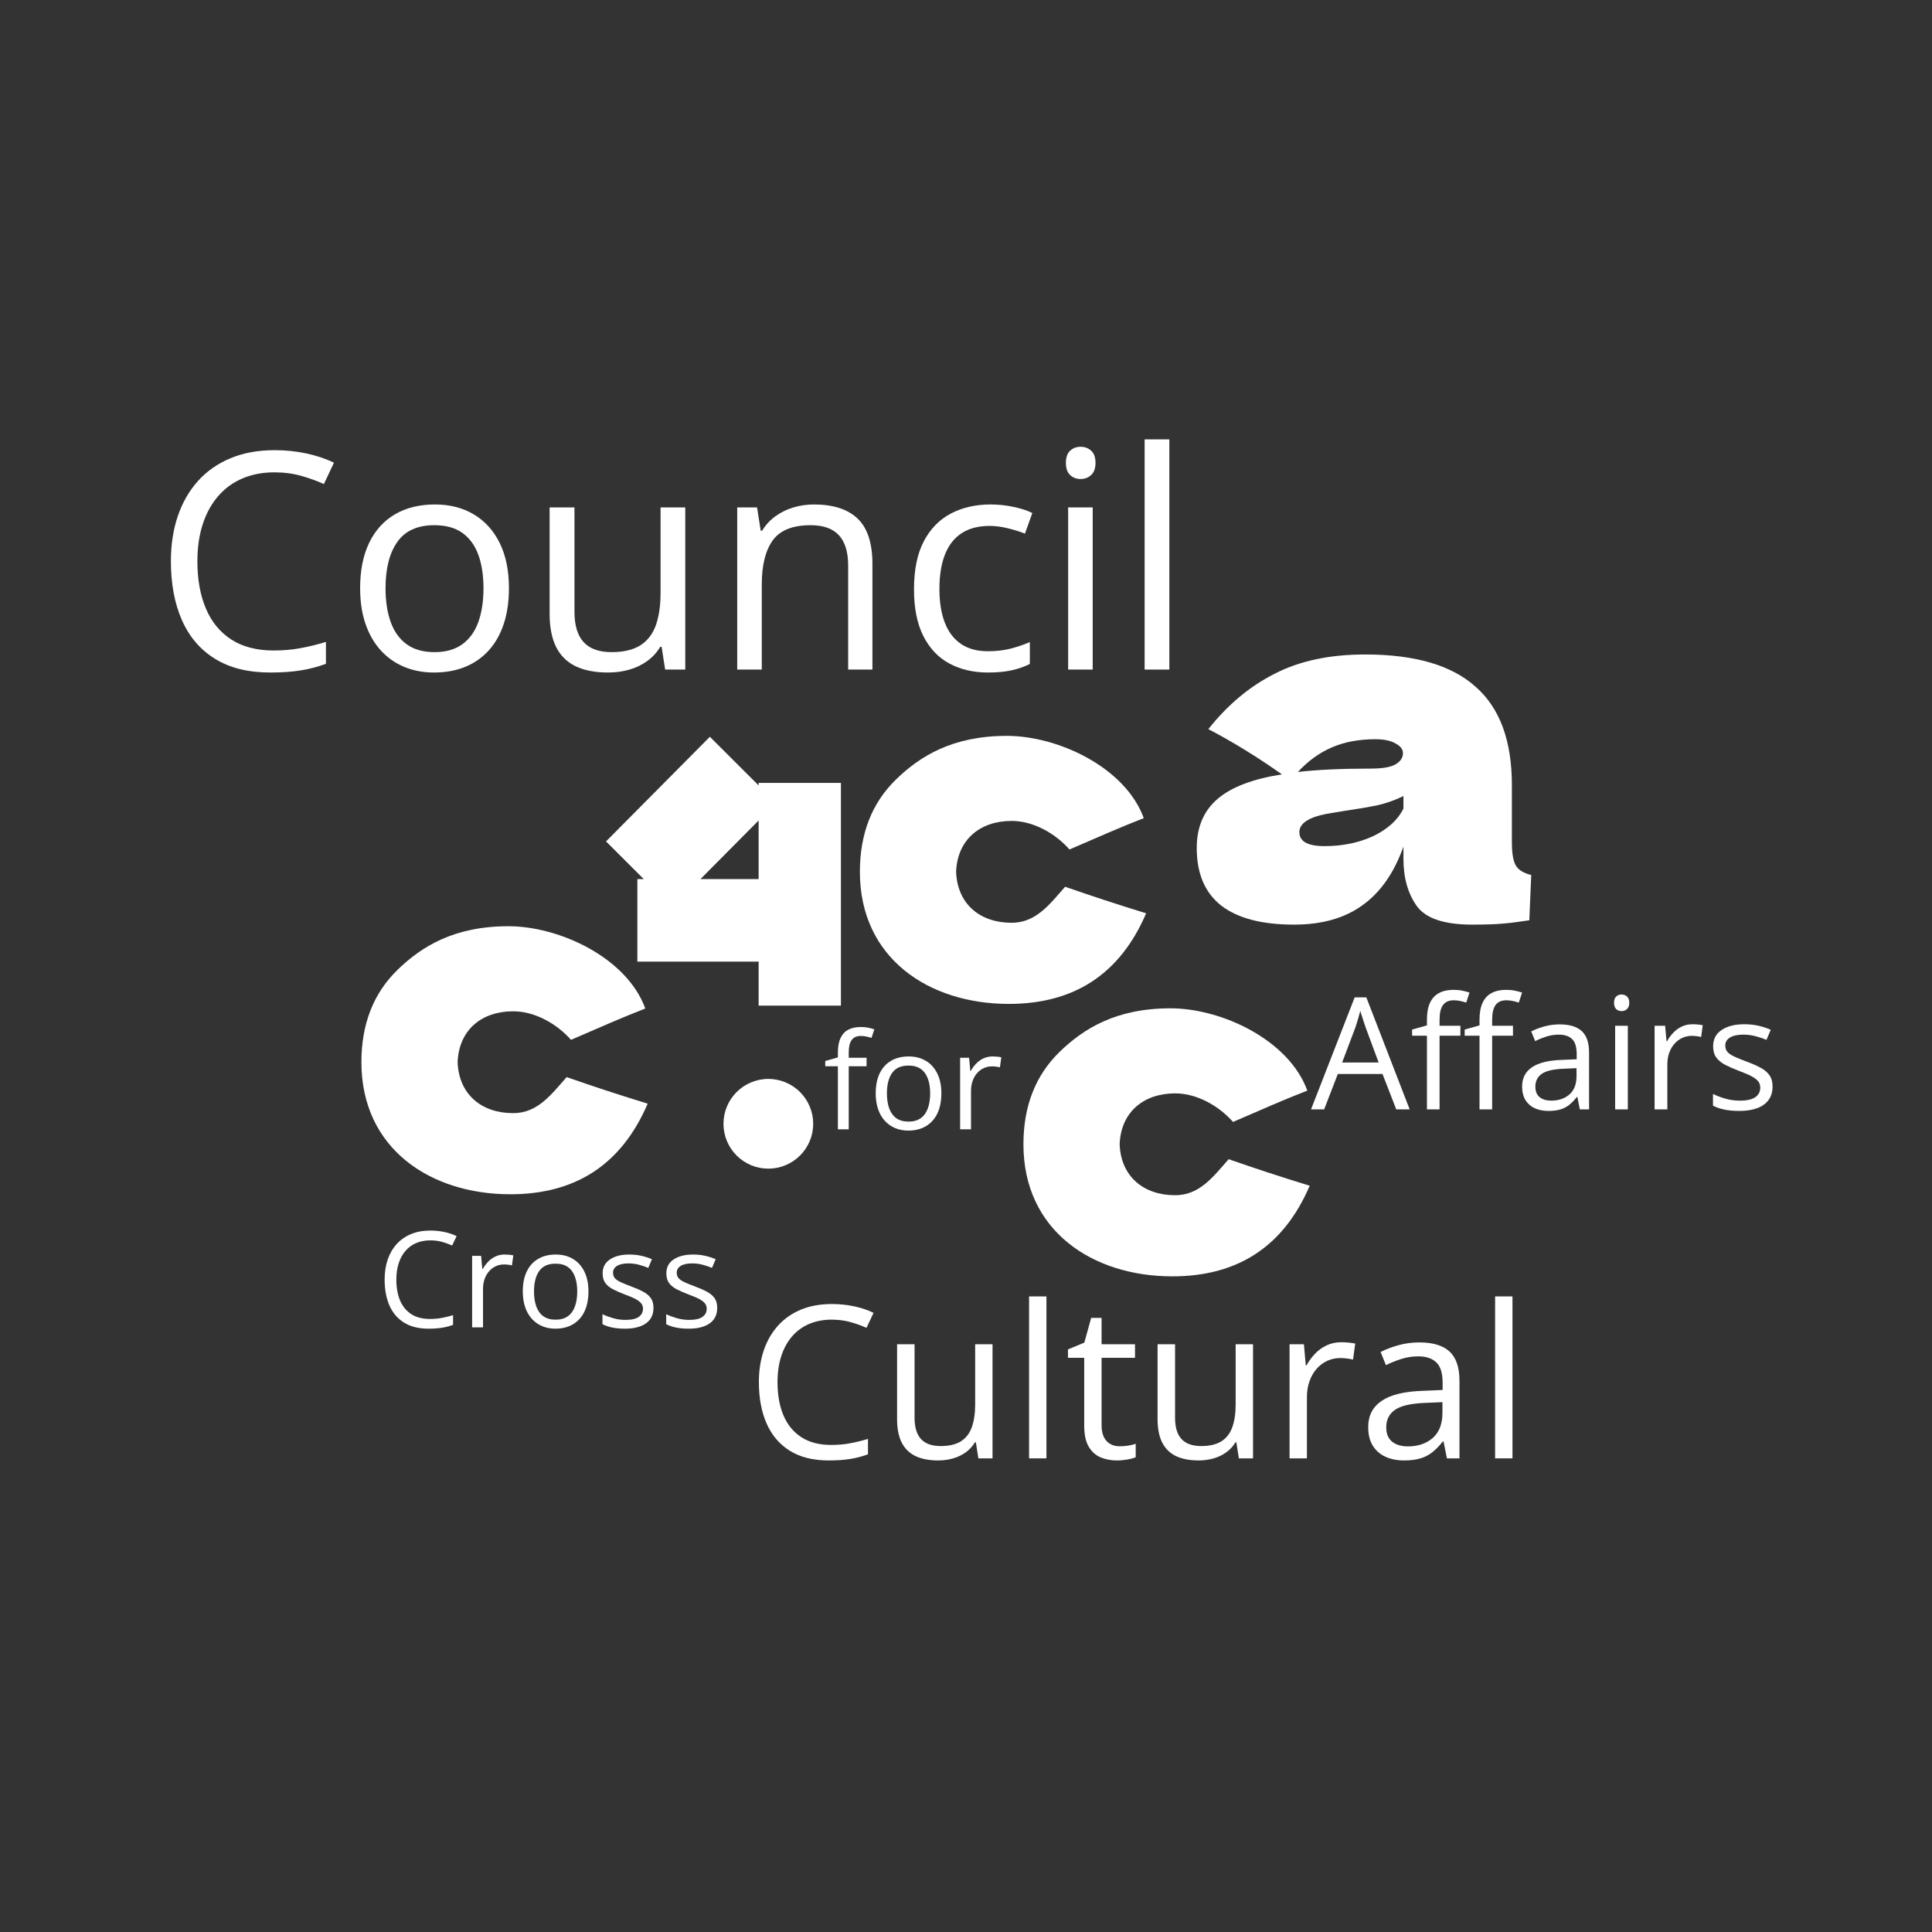
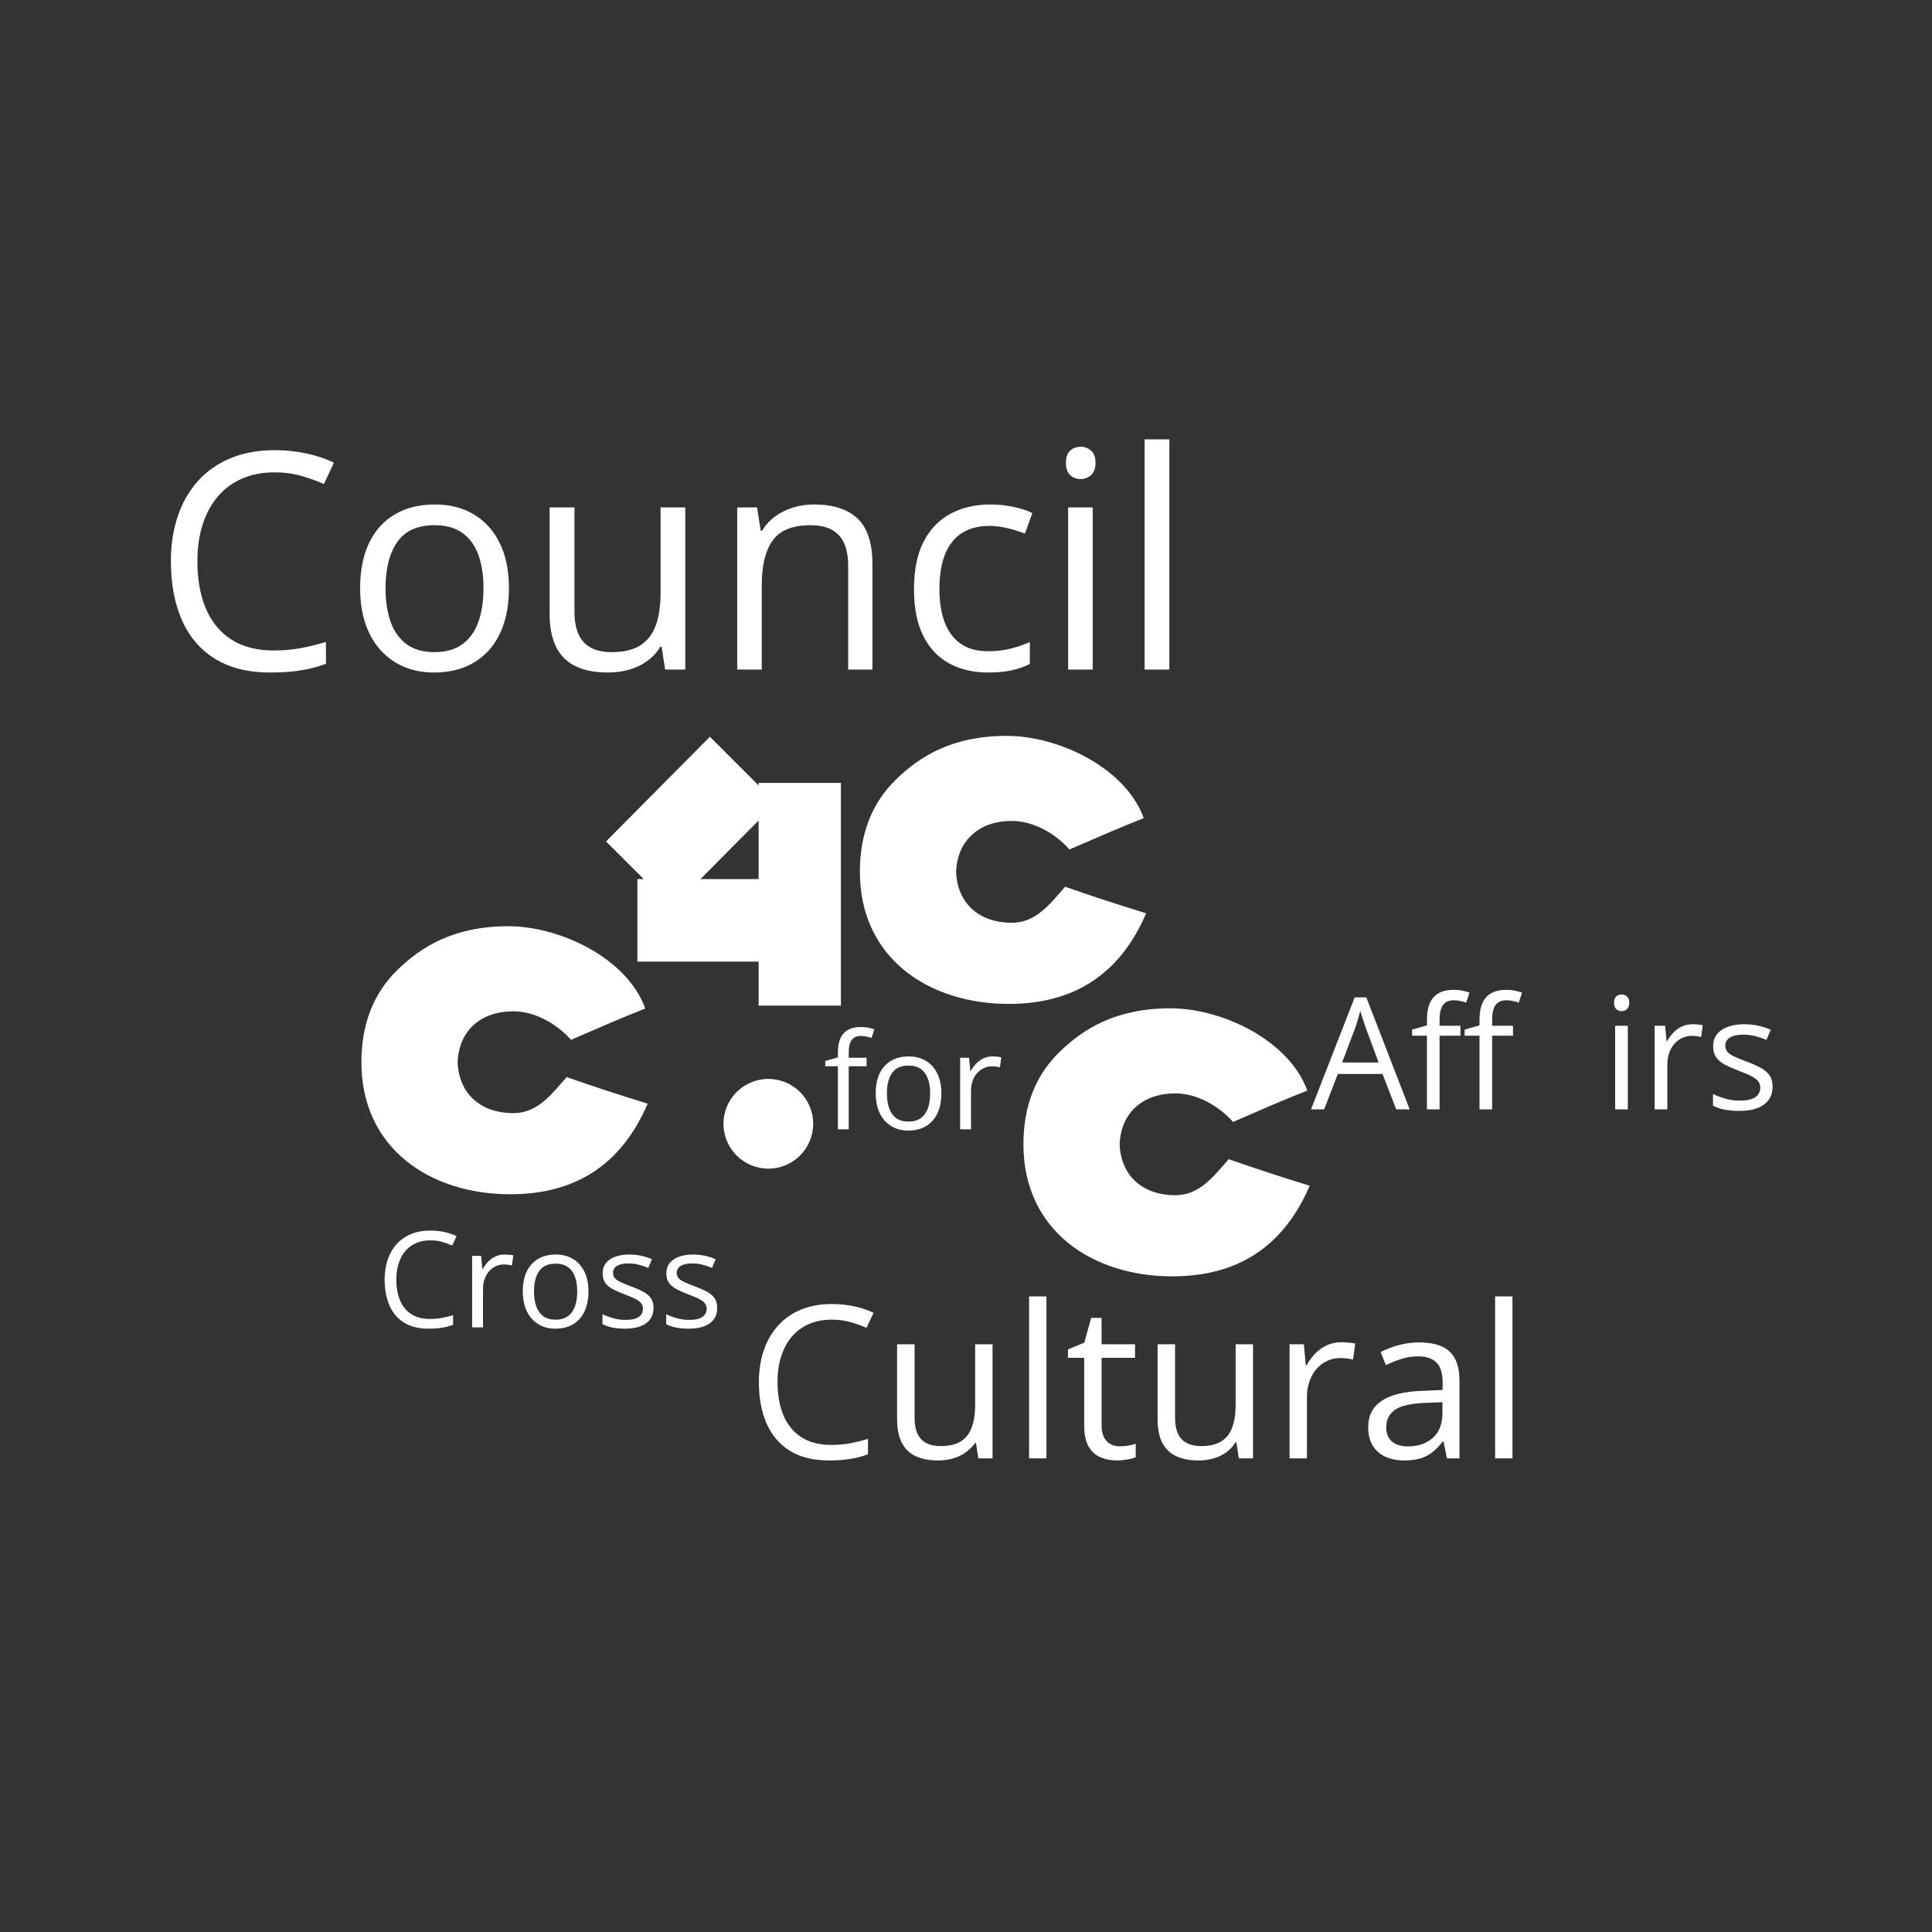
<svg xmlns="http://www.w3.org/2000/svg" width="1080" zoomAndPan="magnify" viewBox="0 0 810 810" height="1080" preserveAspectRatio="xMidYMid meet" version="1.2">
  <rect x="0" y="0" width="810" height="810" fill="#333333" stroke="none" />
  <defs>
    <clipPath id="148661ea4e">
      <path d="M 151.23 388.137 L 271.98 388.137 L 271.98 501 L 151.23 501 Z M 151.23 388.137 " />
    </clipPath>
    <clipPath id="3e677e913b">
      <path d="M 360.219 308.324 L 480.969 308.324 L 480.969 421 L 360.219 421 Z M 360.219 308.324 " />
    </clipPath>
    <clipPath id="1d42bc79eb">
      <path d="M 429 422.551 L 549.539 422.551 L 549.539 535.801 L 429 535.801 Z M 429 422.551 " />
    </clipPath>
    <clipPath id="d06d5180d3">
      <path d="M 254 308.324 L 352.57 308.324 L 352.57 422 L 254 422 Z M 254 308.324 " />
    </clipPath>
    <clipPath id="3c44d91edb">
      <path d="M 303.211 452.172 L 341 452.172 L 341 490 L 303.211 490 Z M 303.211 452.172 " />
    </clipPath>
    <clipPath id="c97ef6f379">
      <path d="M 501.109 274 L 642 274 L 642 387.836 L 501.109 387.836 Z M 501.109 274 " />
    </clipPath>
  </defs>
  <g id="66ea380893">
    <g clip-rule="nonzero" clip-path="url(#148661ea4e)">
      <path style=" stroke:none;fill-rule:nonzero;fill:#ffffff;fill-opacity:1;" d="M 191.859 445.34 C 192.391 458.871 201.898 466.691 215.152 466.691 C 225.406 466.691 231.133 458.875 237.566 451.582 C 249.055 455.57 257.551 458.395 271.539 462.715 C 260.434 488.574 240.977 500.699 213.953 500.699 C 180.367 500.699 151.523 481.512 151.523 445.34 C 151.523 429.34 156.57 416.43 166.672 406.605 C 176.773 396.777 190.441 388.328 213.156 388.328 C 234.691 388.328 262.855 401.621 270.543 422.832 C 260.715 426.652 252.055 430.477 239.398 435.961 C 233.461 429.23 224.262 423.988 215.152 423.988 C 201.898 423.988 192.391 431.809 191.859 445.34 Z M 191.859 445.34 " />
    </g>
    <g clip-rule="nonzero" clip-path="url(#3e677e913b)">
      <path style=" stroke:none;fill-rule:nonzero;fill:#ffffff;fill-opacity:1;" d="M 400.848 365.527 C 401.379 379.059 410.887 386.879 424.141 386.879 C 434.395 386.879 440.121 379.062 446.555 371.77 C 458.047 375.758 466.539 378.582 480.531 382.902 C 469.422 408.762 449.965 420.891 422.941 420.891 C 389.355 420.891 360.512 401.699 360.512 365.527 C 360.512 349.527 365.562 336.617 375.66 326.793 C 385.762 316.965 399.43 308.516 422.145 308.516 C 443.68 308.516 471.844 321.809 479.531 343.02 C 469.703 346.844 461.043 350.664 448.387 356.148 C 442.449 349.418 433.25 344.176 424.141 344.176 C 410.887 344.176 401.379 351.996 400.848 365.527 Z M 400.848 365.527 " />
    </g>
    <g clip-rule="nonzero" clip-path="url(#1d42bc79eb)">
      <path style=" stroke:none;fill-rule:nonzero;fill:#ffffff;fill-opacity:1;" d="M 469.414 479.754 C 469.945 493.285 479.453 501.105 492.707 501.105 C 502.965 501.105 508.688 493.289 515.121 485.996 C 526.613 489.984 535.105 492.809 549.098 497.129 C 537.992 522.988 518.531 535.117 491.512 535.117 C 457.926 535.117 429.078 515.926 429.078 479.754 C 429.078 463.754 434.129 450.844 444.227 441.02 C 454.328 431.191 467.996 422.742 490.715 422.742 C 512.246 422.742 540.41 436.035 548.098 457.246 C 538.27 461.07 529.609 464.891 516.953 470.375 C 511.016 463.645 501.816 458.402 492.707 458.402 C 479.453 458.402 469.945 466.223 469.414 479.754 Z M 469.414 479.754 " />
    </g>
    <g clip-rule="nonzero" clip-path="url(#d06d5180d3)">
      <path style=" stroke:none;fill-rule:nonzero;fill:#ffffff;fill-opacity:1;" d="M 318.062 329.309 L 318.062 328.234 L 352.559 328.234 L 352.559 421.605 L 318.062 421.605 L 318.062 403.16 L 267.223 403.16 L 267.223 368.559 L 269.898 368.559 L 254.078 352.77 L 297.617 308.898 Z M 293.672 368.559 L 318.062 368.559 L 318.062 343.984 Z M 293.672 368.559 " />
    </g>
    <g clip-rule="nonzero" clip-path="url(#3c44d91edb)">
      <path style=" stroke:none;fill-rule:nonzero;fill:#ffffff;fill-opacity:1;" d="M 340.938 471.152 C 340.938 471.77 340.906 472.383 340.848 472.996 C 340.785 473.609 340.695 474.219 340.578 474.82 C 340.457 475.426 340.305 476.023 340.129 476.613 C 339.949 477.203 339.742 477.781 339.504 478.352 C 339.27 478.918 339.008 479.477 338.715 480.02 C 338.426 480.562 338.109 481.09 337.77 481.602 C 337.426 482.113 337.059 482.609 336.668 483.086 C 336.277 483.559 335.863 484.016 335.43 484.453 C 334.992 484.887 334.535 485.301 334.062 485.691 C 333.586 486.082 333.09 486.449 332.578 486.793 C 332.066 487.133 331.539 487.449 330.996 487.738 C 330.453 488.031 329.895 488.293 329.328 488.531 C 328.758 488.766 328.18 488.973 327.59 489.152 C 327 489.328 326.402 489.48 325.797 489.602 C 325.195 489.719 324.586 489.809 323.973 489.871 C 323.359 489.93 322.746 489.961 322.129 489.961 C 321.512 489.961 320.898 489.93 320.285 489.871 C 319.672 489.809 319.062 489.719 318.457 489.602 C 317.855 489.48 317.258 489.328 316.668 489.152 C 316.078 488.973 315.5 488.766 314.93 488.531 C 314.359 488.293 313.805 488.031 313.262 487.738 C 312.719 487.449 312.191 487.133 311.68 486.793 C 311.168 486.449 310.672 486.082 310.195 485.691 C 309.719 485.301 309.266 484.887 308.828 484.453 C 308.395 484.016 307.98 483.559 307.59 483.086 C 307.199 482.609 306.832 482.113 306.488 481.602 C 306.148 481.09 305.832 480.562 305.539 480.02 C 305.25 479.477 304.988 478.918 304.75 478.352 C 304.516 477.781 304.309 477.203 304.129 476.613 C 303.949 476.023 303.801 475.426 303.68 474.82 C 303.559 474.219 303.469 473.609 303.41 472.996 C 303.348 472.383 303.32 471.77 303.32 471.152 C 303.32 470.535 303.348 469.922 303.41 469.309 C 303.469 468.695 303.559 468.086 303.68 467.48 C 303.801 466.879 303.949 466.281 304.129 465.691 C 304.309 465.102 304.516 464.523 304.75 463.953 C 304.988 463.383 305.25 462.828 305.539 462.285 C 305.832 461.742 306.148 461.215 306.488 460.703 C 306.832 460.191 307.199 459.695 307.59 459.219 C 307.98 458.742 308.395 458.289 308.828 457.852 C 309.266 457.418 309.719 457.004 310.195 456.613 C 310.672 456.223 311.168 455.855 311.68 455.512 C 312.191 455.172 312.719 454.855 313.262 454.562 C 313.805 454.273 314.359 454.012 314.93 453.773 C 315.5 453.539 316.078 453.332 316.668 453.152 C 317.258 452.973 317.855 452.824 318.457 452.703 C 319.062 452.582 319.672 452.492 320.285 452.434 C 320.898 452.371 321.512 452.344 322.129 452.344 C 322.746 452.344 323.359 452.371 323.973 452.434 C 324.586 452.492 325.195 452.582 325.797 452.703 C 326.402 452.824 327 452.973 327.59 453.152 C 328.18 453.332 328.758 453.539 329.328 453.773 C 329.895 454.012 330.453 454.273 330.996 454.562 C 331.539 454.855 332.066 455.172 332.578 455.512 C 333.09 455.855 333.586 456.223 334.062 456.613 C 334.535 457.004 334.992 457.418 335.43 457.852 C 335.863 458.289 336.277 458.742 336.668 459.219 C 337.059 459.695 337.426 460.191 337.77 460.703 C 338.109 461.215 338.426 461.742 338.715 462.285 C 339.008 462.828 339.27 463.383 339.504 463.953 C 339.742 464.523 339.949 465.102 340.129 465.691 C 340.305 466.281 340.457 466.879 340.578 467.48 C 340.695 468.086 340.785 468.695 340.848 469.309 C 340.906 469.922 340.938 470.535 340.938 471.152 Z M 340.938 471.152 " />
    </g>
    <g clip-rule="nonzero" clip-path="url(#c97ef6f379)">
-       <path style=" stroke:none;fill-rule:nonzero;fill:#ffffff;fill-opacity:1;" d="M 633.863 353.129 C 633.863 357.703 634.402 360.934 635.484 362.82 C 636.566 364.703 638.734 366.051 641.98 366.855 L 641.168 385.836 C 636.84 386.508 633.051 386.98 629.805 387.25 C 626.691 387.52 622.496 387.652 617.219 387.652 C 605.586 387.652 597.871 385.094 594.082 379.98 C 590.293 374.73 588.398 368.07 588.398 359.992 L 588.398 354.945 C 584.477 365.98 578.727 374.191 571.148 379.578 C 563.707 384.961 554.168 387.652 542.531 387.652 C 529.004 387.652 518.789 384.961 511.887 379.578 C 505.121 374.191 501.738 366.184 501.738 355.551 C 501.738 346.801 504.648 339.938 510.465 334.957 C 516.285 329.977 525.281 326.547 537.457 324.66 C 527.176 317.391 516.895 311.066 506.609 305.684 C 514.727 295.453 523.996 287.715 534.414 282.465 C 544.832 277.082 557.484 274.391 572.367 274.391 C 593.203 274.391 608.629 278.898 618.641 287.914 C 628.789 296.801 633.863 310.527 633.863 329.102 Z M 576.629 309.922 C 569.73 309.922 563.641 311.066 558.363 313.355 C 553.086 315.645 548.352 319.074 544.156 323.652 C 552.273 322.711 562.422 322.238 574.598 322.238 C 579.605 322.238 583.125 321.633 585.152 320.422 C 587.184 319.211 588.199 317.66 588.199 315.777 C 588.199 314.164 587.184 312.816 585.152 311.738 C 583.125 310.527 580.281 309.922 576.629 309.922 Z M 555.32 354.742 C 562.895 354.742 569.73 353.328 575.816 350.504 C 581.906 347.543 586.102 343.707 588.398 338.996 L 588.398 333.746 C 585.152 335.363 581.566 336.641 577.645 337.582 C 573.719 338.391 568.984 339.199 563.438 340.004 L 556.129 341.215 C 548.555 342.695 544.766 345.254 544.766 348.887 C 544.766 352.793 548.281 354.742 555.32 354.742 Z M 555.32 354.742 " />
-     </g>
+       </g>
    <g style="fill:#ffffff;fill-opacity:1;">
      <g transform="translate(63.897, 280.721)">
        <path style="stroke:none" d="M 51.172 -82.688 C 46.172 -82.688 41.676 -81.828 37.688 -80.109 C 33.695 -78.391 30.305 -75.906 27.516 -72.656 C 24.723 -69.414 22.582 -65.5 21.094 -60.906 C 19.602 -56.32 18.859 -51.156 18.859 -45.406 C 18.859 -37.789 20.047 -31.18 22.422 -25.578 C 24.797 -19.984 28.348 -15.656 33.078 -12.594 C 37.816 -9.531 43.742 -8 50.859 -8 C 54.91 -8 58.723 -8.336 62.297 -9.016 C 65.879 -9.703 69.363 -10.562 72.75 -11.594 L 72.75 -2.422 C 69.445 -1.18 65.973 -0.266 62.328 0.328 C 58.691 0.93 54.375 1.234 49.375 1.234 C 40.156 1.234 32.453 -0.676 26.266 -4.5 C 20.086 -8.32 15.457 -13.727 12.375 -20.719 C 9.289 -27.707 7.75 -35.957 7.75 -45.469 C 7.75 -52.332 8.707 -58.602 10.625 -64.281 C 12.551 -69.969 15.363 -74.879 19.062 -79.016 C 22.77 -83.148 27.32 -86.344 32.719 -88.594 C 38.113 -90.852 44.305 -91.984 51.297 -91.984 C 55.891 -91.984 60.312 -91.523 64.562 -90.609 C 68.82 -89.703 72.672 -88.406 76.109 -86.719 L 71.891 -77.781 C 68.992 -79.102 65.816 -80.25 62.359 -81.219 C 58.91 -82.195 55.18 -82.688 51.172 -82.688 Z M 51.172 -82.688 " />
      </g>
      <g transform="translate(143.907, 280.721)">
        <path style="stroke:none" d="M 69.469 -34.109 C 69.469 -28.523 68.742 -23.539 67.297 -19.156 C 65.848 -14.781 63.758 -11.082 61.031 -8.062 C 58.301 -5.039 55.004 -2.734 51.141 -1.141 C 47.273 0.441 42.898 1.234 38.016 1.234 C 33.473 1.234 29.305 0.441 25.516 -1.141 C 21.734 -2.734 18.469 -5.039 15.719 -8.062 C 12.969 -11.082 10.836 -14.781 9.328 -19.156 C 7.828 -23.539 7.078 -28.523 7.078 -34.109 C 7.078 -41.555 8.336 -47.895 10.859 -53.125 C 13.379 -58.352 16.984 -62.344 21.672 -65.094 C 26.367 -67.844 31.961 -69.219 38.453 -69.219 C 44.66 -69.219 50.086 -67.832 54.734 -65.062 C 59.391 -62.289 63.008 -58.289 65.594 -53.062 C 68.176 -47.832 69.469 -41.516 69.469 -34.109 Z M 17.734 -34.109 C 17.734 -28.648 18.457 -23.914 19.906 -19.906 C 21.352 -15.895 23.586 -12.789 26.609 -10.594 C 29.629 -8.406 33.516 -7.312 38.266 -7.312 C 42.984 -7.312 46.859 -8.406 49.891 -10.594 C 52.93 -12.789 55.176 -15.895 56.625 -19.906 C 58.07 -23.914 58.797 -28.648 58.797 -34.109 C 58.797 -39.523 58.07 -44.207 56.625 -48.156 C 55.176 -52.113 52.941 -55.164 49.922 -57.312 C 46.91 -59.457 43.004 -60.531 38.203 -60.531 C 31.141 -60.531 25.961 -58.191 22.672 -53.516 C 19.379 -48.848 17.734 -42.379 17.734 -34.109 Z M 17.734 -34.109 " />
      </g>
      <g transform="translate(220.32, 280.721)">
        <path style="stroke:none" d="M 66.984 -67.984 L 66.984 0 L 58.547 0 L 57.062 -9.547 L 56.5 -9.547 C 55.094 -7.191 53.273 -5.207 51.047 -3.594 C 48.816 -1.977 46.305 -0.77 43.516 0.031 C 40.723 0.832 37.754 1.234 34.609 1.234 C 29.234 1.234 24.723 0.367 21.078 -1.359 C 17.441 -3.098 14.703 -5.785 12.859 -9.422 C 11.023 -13.066 10.109 -17.742 10.109 -23.453 L 10.109 -67.984 L 20.531 -67.984 L 20.531 -24.188 C 20.531 -18.52 21.812 -14.289 24.375 -11.5 C 26.938 -8.707 30.844 -7.312 36.094 -7.312 C 41.145 -7.312 45.164 -8.266 48.156 -10.172 C 51.156 -12.078 53.316 -14.879 54.641 -18.578 C 55.961 -22.273 56.625 -26.812 56.625 -32.188 L 56.625 -67.984 Z M 66.984 -67.984 " />
      </g>
      <g transform="translate(298.221, 280.721)">
        <path style="stroke:none" d="M 43.047 -69.219 C 51.109 -69.219 57.207 -67.242 61.344 -63.297 C 65.477 -59.348 67.547 -53.008 67.547 -44.281 L 67.547 0 L 57.375 0 L 57.375 -43.609 C 57.375 -49.273 56.082 -53.508 53.5 -56.312 C 50.914 -59.125 46.957 -60.531 41.625 -60.531 C 34.094 -60.531 28.797 -58.398 25.734 -54.141 C 22.68 -49.891 21.156 -43.711 21.156 -35.609 L 21.156 0 L 10.859 0 L 10.859 -67.984 L 19.172 -67.984 L 20.719 -58.188 L 21.281 -58.188 C 22.727 -60.582 24.566 -62.594 26.797 -64.219 C 29.023 -65.852 31.523 -67.094 34.297 -67.938 C 37.066 -68.789 39.984 -69.219 43.047 -69.219 Z M 43.047 -69.219 " />
      </g>
      <g transform="translate(376.122, 280.721)">
        <path style="stroke:none" d="M 38.078 1.234 C 31.961 1.234 26.566 -0.023 21.891 -2.547 C 17.223 -5.066 13.586 -8.91 10.984 -14.078 C 8.379 -19.242 7.078 -25.758 7.078 -33.625 C 7.078 -41.852 8.453 -48.582 11.203 -53.812 C 13.953 -59.039 17.742 -62.914 22.578 -65.438 C 27.41 -67.957 32.91 -69.219 39.078 -69.219 C 42.461 -69.219 45.738 -68.875 48.906 -68.188 C 52.07 -67.508 54.664 -66.656 56.688 -65.625 L 53.594 -57 C 51.52 -57.832 49.129 -58.578 46.422 -59.234 C 43.711 -59.898 41.18 -60.234 38.828 -60.234 C 34.117 -60.234 30.203 -59.219 27.078 -57.188 C 23.953 -55.164 21.613 -52.188 20.062 -48.25 C 18.508 -44.32 17.734 -39.488 17.734 -33.75 C 17.734 -28.25 18.488 -23.551 20 -19.656 C 21.508 -15.77 23.766 -12.801 26.766 -10.75 C 29.766 -8.707 33.516 -7.688 38.016 -7.688 C 41.617 -7.688 44.867 -8.066 47.766 -8.828 C 50.66 -9.598 53.285 -10.5 55.641 -11.531 L 55.641 -2.359 C 53.367 -1.203 50.836 -0.316 48.047 0.297 C 45.254 0.922 41.93 1.234 38.078 1.234 Z M 38.078 1.234 " />
      </g>
      <g transform="translate(436.967, 280.721)">
        <path style="stroke:none" d="M 21.156 -67.984 L 21.156 0 L 10.859 0 L 10.859 -67.984 Z M 16.125 -93.406 C 17.82 -93.406 19.281 -92.859 20.5 -91.766 C 21.719 -90.672 22.328 -88.969 22.328 -86.656 C 22.328 -84.375 21.719 -82.676 20.5 -81.562 C 19.281 -80.445 17.82 -79.891 16.125 -79.891 C 14.344 -79.891 12.863 -80.445 11.688 -81.562 C 10.508 -82.676 9.922 -84.375 9.922 -86.656 C 9.922 -88.969 10.508 -90.672 11.688 -91.766 C 12.863 -92.859 14.344 -93.406 16.125 -93.406 Z M 16.125 -93.406 " />
      </g>
      <g transform="translate(469.033, 280.721)">
        <path style="stroke:none" d="M 21.219 0 L 10.859 0 L 10.859 -96.516 L 21.219 -96.516 Z M 21.219 0 " />
      </g>
    </g>
    <g style="fill:#ffffff;fill-opacity:1;">
      <g transform="translate(345.161, 473.465)">
        <path style="stroke:none" d="M 18.156 -26.438 L 10.672 -26.438 L 10.672 0 L 6.125 0 L 6.125 -26.438 L 0.828 -26.438 L 0.828 -28.641 L 6.125 -30.141 L 6.125 -32.141 C 6.125 -34.66 6.5 -36.707 7.25 -38.281 C 8 -39.863 9.082 -41.023 10.5 -41.766 C 11.926 -42.516 13.664 -42.891 15.719 -42.891 C 16.863 -42.891 17.914 -42.789 18.875 -42.594 C 19.832 -42.395 20.676 -42.164 21.406 -41.906 L 20.234 -38.328 C 19.609 -38.523 18.906 -38.707 18.125 -38.875 C 17.352 -39.051 16.566 -39.141 15.766 -39.141 C 14.035 -39.141 12.754 -38.578 11.922 -37.453 C 11.086 -36.336 10.672 -34.582 10.672 -32.188 L 10.672 -30 L 18.156 -30 Z M 18.156 -26.438 " />
      </g>
      <g transform="translate(364.02, 473.465)">
        <path style="stroke:none" d="M 30.656 -15.062 C 30.656 -12.594 30.336 -10.391 29.703 -8.453 C 29.066 -6.523 28.145 -4.895 26.938 -3.562 C 25.727 -2.227 24.27 -1.207 22.562 -0.5 C 20.863 0.195 18.938 0.547 16.781 0.547 C 14.77 0.547 12.93 0.195 11.266 -0.5 C 9.598 -1.207 8.156 -2.227 6.938 -3.562 C 5.727 -4.895 4.789 -6.523 4.125 -8.453 C 3.457 -10.391 3.125 -12.594 3.125 -15.062 C 3.125 -18.344 3.676 -21.133 4.781 -23.438 C 5.895 -25.75 7.488 -27.508 9.562 -28.719 C 11.633 -29.938 14.102 -30.547 16.969 -30.547 C 19.707 -30.547 22.102 -29.93 24.156 -28.703 C 26.207 -27.484 27.801 -25.719 28.938 -23.406 C 30.082 -21.102 30.656 -18.32 30.656 -15.062 Z M 7.828 -15.062 C 7.828 -12.645 8.145 -10.551 8.781 -8.781 C 9.426 -7.008 10.41 -5.641 11.734 -4.672 C 13.066 -3.711 14.785 -3.234 16.891 -3.234 C 18.973 -3.234 20.68 -3.711 22.016 -4.672 C 23.359 -5.641 24.348 -7.008 24.984 -8.781 C 25.629 -10.551 25.953 -12.645 25.953 -15.062 C 25.953 -17.445 25.629 -19.508 24.984 -21.25 C 24.348 -23 23.363 -24.348 22.031 -25.297 C 20.695 -26.242 18.973 -26.719 16.859 -26.719 C 13.742 -26.719 11.457 -25.688 10 -23.625 C 8.551 -21.562 7.828 -18.707 7.828 -15.062 Z M 7.828 -15.062 " />
      </g>
      <g transform="translate(397.741, 473.465)">
        <path style="stroke:none" d="M 18.422 -30.547 C 19.023 -30.547 19.656 -30.516 20.312 -30.453 C 20.969 -30.391 21.551 -30.301 22.062 -30.188 L 21.484 -25.984 C 20.992 -26.109 20.445 -26.207 19.844 -26.281 C 19.238 -26.352 18.676 -26.391 18.156 -26.391 C 16.945 -26.391 15.805 -26.145 14.734 -25.656 C 13.672 -25.176 12.738 -24.484 11.938 -23.578 C 11.133 -22.68 10.504 -21.598 10.047 -20.328 C 9.586 -19.055 9.359 -17.645 9.359 -16.094 L 9.359 0 L 4.797 0 L 4.797 -30 L 8.562 -30 L 9.062 -24.469 L 9.25 -24.469 C 9.875 -25.582 10.625 -26.598 11.5 -27.516 C 12.375 -28.441 13.391 -29.176 14.547 -29.719 C 15.703 -30.27 16.992 -30.547 18.422 -30.547 Z M 18.422 -30.547 " />
      </g>
    </g>
    <g style="fill:#ffffff;fill-opacity:1;">
      <g transform="translate(157.839, 556.512)">
        <path style="stroke:none" d="M 22.578 -36.484 C 20.367 -36.484 18.383 -36.102 16.625 -35.344 C 14.863 -34.594 13.367 -33.5 12.141 -32.062 C 10.91 -30.633 9.969 -28.906 9.312 -26.875 C 8.656 -24.852 8.328 -22.57 8.328 -20.031 C 8.328 -16.676 8.848 -13.758 9.891 -11.281 C 10.941 -8.812 12.508 -6.898 14.594 -5.547 C 16.688 -4.203 19.305 -3.531 22.453 -3.531 C 24.234 -3.531 25.91 -3.68 27.484 -3.984 C 29.066 -4.285 30.609 -4.664 32.109 -5.125 L 32.109 -1.062 C 30.648 -0.52 29.117 -0.117 27.516 0.141 C 25.91 0.41 24.004 0.547 21.797 0.547 C 17.723 0.547 14.32 -0.297 11.594 -1.984 C 8.863 -3.672 6.816 -6.055 5.453 -9.141 C 4.098 -12.223 3.422 -15.863 3.422 -20.062 C 3.422 -23.094 3.844 -25.863 4.688 -28.375 C 5.539 -30.883 6.785 -33.051 8.422 -34.875 C 10.055 -36.695 12.062 -38.102 14.438 -39.094 C 16.82 -40.094 19.555 -40.594 22.641 -40.594 C 24.66 -40.594 26.609 -40.391 28.484 -39.984 C 30.367 -39.586 32.07 -39.016 33.594 -38.266 L 31.734 -34.328 C 30.453 -34.91 29.047 -35.414 27.516 -35.844 C 25.992 -36.27 24.348 -36.484 22.578 -36.484 Z M 22.578 -36.484 " />
      </g>
      <g transform="translate(193.148, 556.512)">
        <path style="stroke:none" d="M 18.422 -30.547 C 19.023 -30.547 19.656 -30.516 20.312 -30.453 C 20.969 -30.391 21.551 -30.301 22.062 -30.188 L 21.484 -25.984 C 20.992 -26.109 20.445 -26.207 19.844 -26.281 C 19.238 -26.352 18.676 -26.391 18.156 -26.391 C 16.945 -26.391 15.805 -26.145 14.734 -25.656 C 13.672 -25.176 12.738 -24.484 11.938 -23.578 C 11.133 -22.68 10.504 -21.598 10.047 -20.328 C 9.586 -19.055 9.359 -17.645 9.359 -16.094 L 9.359 0 L 4.797 0 L 4.797 -30 L 8.562 -30 L 9.062 -24.469 L 9.25 -24.469 C 9.875 -25.582 10.625 -26.598 11.5 -27.516 C 12.375 -28.441 13.391 -29.176 14.547 -29.719 C 15.703 -30.27 16.992 -30.547 18.422 -30.547 Z M 18.422 -30.547 " />
      </g>
      <g transform="translate(216.058, 556.512)">
        <path style="stroke:none" d="M 30.656 -15.062 C 30.656 -12.594 30.336 -10.391 29.703 -8.453 C 29.066 -6.523 28.145 -4.895 26.938 -3.562 C 25.727 -2.227 24.27 -1.207 22.562 -0.5 C 20.863 0.195 18.938 0.547 16.781 0.547 C 14.77 0.547 12.93 0.195 11.266 -0.5 C 9.598 -1.207 8.156 -2.227 6.938 -3.562 C 5.727 -4.895 4.789 -6.523 4.125 -8.453 C 3.457 -10.391 3.125 -12.594 3.125 -15.062 C 3.125 -18.344 3.676 -21.133 4.781 -23.438 C 5.895 -25.75 7.488 -27.508 9.562 -28.719 C 11.633 -29.938 14.102 -30.547 16.969 -30.547 C 19.707 -30.547 22.102 -29.93 24.156 -28.703 C 26.207 -27.484 27.801 -25.719 28.938 -23.406 C 30.082 -21.102 30.656 -18.32 30.656 -15.062 Z M 7.828 -15.062 C 7.828 -12.645 8.145 -10.551 8.781 -8.781 C 9.426 -7.008 10.41 -5.641 11.734 -4.672 C 13.066 -3.711 14.785 -3.234 16.891 -3.234 C 18.973 -3.234 20.68 -3.711 22.016 -4.672 C 23.359 -5.641 24.348 -7.008 24.984 -8.781 C 25.629 -10.551 25.953 -12.645 25.953 -15.062 C 25.953 -17.445 25.629 -19.508 24.984 -21.25 C 24.348 -23 23.363 -24.348 22.031 -25.297 C 20.695 -26.242 18.973 -26.719 16.859 -26.719 C 13.742 -26.719 11.457 -25.688 10 -23.625 C 8.551 -21.562 7.828 -18.707 7.828 -15.062 Z M 7.828 -15.062 " />
      </g>
      <g transform="translate(249.78, 556.512)">
        <path style="stroke:none" d="M 24.203 -8.219 C 24.203 -6.301 23.723 -4.688 22.766 -3.375 C 21.805 -2.07 20.438 -1.094 18.656 -0.438 C 16.875 0.219 14.754 0.547 12.297 0.547 C 10.191 0.547 8.375 0.379 6.844 0.047 C 5.312 -0.273 3.969 -0.738 2.812 -1.344 L 2.812 -5.531 C 4.039 -4.926 5.504 -4.375 7.203 -3.875 C 8.898 -3.383 10.633 -3.141 12.406 -3.141 C 14.988 -3.141 16.863 -3.562 18.031 -4.406 C 19.207 -5.25 19.797 -6.391 19.797 -7.828 C 19.797 -8.648 19.562 -9.375 19.094 -10 C 18.625 -10.633 17.844 -11.25 16.75 -11.844 C 15.656 -12.438 14.141 -13.086 12.203 -13.797 C 10.285 -14.523 8.629 -15.25 7.234 -15.969 C 5.836 -16.688 4.758 -17.566 4 -18.609 C 3.25 -19.648 2.875 -21.004 2.875 -22.672 C 2.875 -25.203 3.898 -27.145 5.953 -28.5 C 8.004 -29.863 10.703 -30.547 14.047 -30.547 C 15.848 -30.547 17.535 -30.367 19.109 -30.016 C 20.691 -29.66 22.172 -29.18 23.547 -28.578 L 22.016 -24.938 C 20.766 -25.469 19.438 -25.914 18.031 -26.281 C 16.633 -26.645 15.203 -26.828 13.734 -26.828 C 11.641 -26.828 10.031 -26.477 8.906 -25.781 C 7.789 -25.094 7.234 -24.145 7.234 -22.938 C 7.234 -22.008 7.488 -21.242 8 -20.641 C 8.52 -20.035 9.352 -19.469 10.5 -18.938 C 11.656 -18.414 13.176 -17.797 15.062 -17.078 C 16.938 -16.391 18.555 -15.676 19.922 -14.938 C 21.297 -14.195 22.352 -13.301 23.094 -12.25 C 23.832 -11.195 24.203 -9.852 24.203 -8.219 Z M 24.203 -8.219 " />
      </g>
      <g transform="translate(276.494, 556.512)">
        <path style="stroke:none" d="M 24.203 -8.219 C 24.203 -6.301 23.723 -4.688 22.766 -3.375 C 21.805 -2.07 20.438 -1.094 18.656 -0.438 C 16.875 0.219 14.754 0.547 12.297 0.547 C 10.191 0.547 8.375 0.379 6.844 0.047 C 5.312 -0.273 3.969 -0.738 2.812 -1.344 L 2.812 -5.531 C 4.039 -4.926 5.504 -4.375 7.203 -3.875 C 8.898 -3.383 10.633 -3.141 12.406 -3.141 C 14.988 -3.141 16.863 -3.562 18.031 -4.406 C 19.207 -5.25 19.797 -6.391 19.797 -7.828 C 19.797 -8.648 19.562 -9.375 19.094 -10 C 18.625 -10.633 17.844 -11.25 16.75 -11.844 C 15.656 -12.438 14.141 -13.086 12.203 -13.797 C 10.285 -14.523 8.629 -15.25 7.234 -15.969 C 5.836 -16.688 4.758 -17.566 4 -18.609 C 3.25 -19.648 2.875 -21.004 2.875 -22.672 C 2.875 -25.203 3.898 -27.145 5.953 -28.5 C 8.004 -29.863 10.703 -30.547 14.047 -30.547 C 15.848 -30.547 17.535 -30.367 19.109 -30.016 C 20.691 -29.66 22.172 -29.18 23.547 -28.578 L 22.016 -24.938 C 20.766 -25.469 19.438 -25.914 18.031 -26.281 C 16.633 -26.645 15.203 -26.828 13.734 -26.828 C 11.641 -26.828 10.031 -26.477 8.906 -25.781 C 7.789 -25.094 7.234 -24.145 7.234 -22.938 C 7.234 -22.008 7.488 -21.242 8 -20.641 C 8.52 -20.035 9.352 -19.469 10.5 -18.938 C 11.656 -18.414 13.176 -17.797 15.062 -17.078 C 16.938 -16.391 18.555 -15.676 19.922 -14.938 C 21.297 -14.195 22.352 -13.301 23.094 -12.25 C 23.832 -11.195 24.203 -9.852 24.203 -8.219 Z M 24.203 -8.219 " />
      </g>
    </g>
    <g style="fill:#ffffff;fill-opacity:1;">
      <g transform="translate(312.712, 611.423)">
        <path style="stroke:none" d="M 36 -58.156 C 32.477 -58.156 29.312 -57.551 26.5 -56.344 C 23.695 -55.145 21.312 -53.398 19.344 -51.109 C 17.383 -48.828 15.879 -46.07 14.828 -42.844 C 13.785 -39.613 13.266 -35.977 13.266 -31.938 C 13.266 -26.582 14.098 -21.938 15.766 -18 C 17.441 -14.062 19.945 -11.016 23.281 -8.859 C 26.613 -6.703 30.781 -5.625 35.781 -5.625 C 38.625 -5.625 41.305 -5.863 43.828 -6.344 C 46.348 -6.82 48.801 -7.426 51.188 -8.156 L 51.188 -1.703 C 48.852 -0.828 46.406 -0.18 43.844 0.234 C 41.289 0.66 38.254 0.875 34.734 0.875 C 28.242 0.875 22.82 -0.469 18.469 -3.156 C 14.125 -5.852 10.867 -9.66 8.703 -14.578 C 6.535 -19.492 5.453 -25.297 5.453 -31.984 C 5.453 -36.805 6.129 -41.219 7.484 -45.219 C 8.836 -49.219 10.816 -52.672 13.422 -55.578 C 16.023 -58.492 19.223 -60.742 23.016 -62.328 C 26.805 -63.91 31.16 -64.703 36.078 -64.703 C 39.305 -64.703 42.422 -64.379 45.422 -63.734 C 48.422 -63.098 51.125 -62.188 53.531 -61 L 50.562 -54.719 C 48.531 -55.645 46.301 -56.445 43.875 -57.125 C 41.445 -57.812 38.82 -58.156 36 -58.156 Z M 36 -58.156 " />
      </g>
      <g transform="translate(368.998, 611.423)">
-         <path style="stroke:none" d="M 47.125 -47.828 L 47.125 0 L 41.188 0 L 40.141 -6.719 L 39.75 -6.719 C 38.758 -5.062 37.477 -3.664 35.906 -2.531 C 34.332 -1.395 32.562 -0.547 30.594 0.016 C 28.633 0.586 26.551 0.875 24.344 0.875 C 20.562 0.875 17.391 0.266 14.828 -0.953 C 12.273 -2.18 10.348 -4.07 9.047 -6.625 C 7.754 -9.188 7.109 -12.477 7.109 -16.5 L 7.109 -47.828 L 14.438 -47.828 L 14.438 -17.016 C 14.438 -13.023 15.336 -10.051 17.141 -8.094 C 18.953 -6.133 21.703 -5.156 25.391 -5.156 C 28.941 -5.156 31.77 -5.82 33.875 -7.156 C 35.988 -8.488 37.508 -10.457 38.438 -13.062 C 39.375 -15.664 39.844 -18.859 39.844 -22.641 L 39.844 -47.828 Z M 47.125 -47.828 " />
+         <path style="stroke:none" d="M 47.125 -47.828 L 47.125 0 L 41.188 0 L 40.141 -6.719 C 38.758 -5.062 37.477 -3.664 35.906 -2.531 C 34.332 -1.395 32.562 -0.547 30.594 0.016 C 28.633 0.586 26.551 0.875 24.344 0.875 C 20.562 0.875 17.391 0.266 14.828 -0.953 C 12.273 -2.18 10.348 -4.07 9.047 -6.625 C 7.754 -9.188 7.109 -12.477 7.109 -16.5 L 7.109 -47.828 L 14.438 -47.828 L 14.438 -17.016 C 14.438 -13.023 15.336 -10.051 17.141 -8.094 C 18.953 -6.133 21.703 -5.156 25.391 -5.156 C 28.941 -5.156 31.77 -5.82 33.875 -7.156 C 35.988 -8.488 37.508 -10.457 38.438 -13.062 C 39.375 -15.664 39.844 -18.859 39.844 -22.641 L 39.844 -47.828 Z M 47.125 -47.828 " />
      </g>
      <g transform="translate(423.8, 611.423)">
        <path style="stroke:none" d="M 14.922 0 L 7.641 0 L 7.641 -67.891 L 14.922 -67.891 Z M 14.922 0 " />
      </g>
      <g transform="translate(446.358, 611.423)">
        <path style="stroke:none" d="M 23.078 -5.062 C 24.273 -5.062 25.5 -5.16 26.75 -5.359 C 28 -5.566 29.016 -5.816 29.797 -6.109 L 29.797 -0.484 C 28.953 -0.098 27.781 0.223 26.281 0.484 C 24.789 0.742 23.332 0.875 21.906 0.875 C 19.375 0.875 17.07 0.43 15 -0.453 C 12.938 -1.336 11.285 -2.844 10.047 -4.969 C 8.816 -7.094 8.203 -10.031 8.203 -13.781 L 8.203 -42.156 L 1.391 -42.156 L 1.391 -45.688 L 8.25 -48.516 L 11.125 -58.906 L 15.484 -58.906 L 15.484 -47.828 L 29.5 -47.828 L 29.5 -42.156 L 15.484 -42.156 L 15.484 -14 C 15.484 -11.008 16.176 -8.77 17.562 -7.281 C 18.945 -5.801 20.785 -5.062 23.078 -5.062 Z M 23.078 -5.062 " />
      </g>
      <g transform="translate(478.21, 611.423)">
        <path style="stroke:none" d="M 47.125 -47.828 L 47.125 0 L 41.188 0 L 40.141 -6.719 L 39.75 -6.719 C 38.758 -5.062 37.477 -3.664 35.906 -2.531 C 34.332 -1.395 32.562 -0.547 30.594 0.016 C 28.633 0.586 26.551 0.875 24.344 0.875 C 20.562 0.875 17.391 0.266 14.828 -0.953 C 12.273 -2.18 10.348 -4.07 9.047 -6.625 C 7.754 -9.188 7.109 -12.477 7.109 -16.5 L 7.109 -47.828 L 14.438 -47.828 L 14.438 -17.016 C 14.438 -13.023 15.336 -10.051 17.141 -8.094 C 18.953 -6.133 21.703 -5.156 25.391 -5.156 C 28.941 -5.156 31.77 -5.82 33.875 -7.156 C 35.988 -8.488 37.508 -10.457 38.438 -13.062 C 39.375 -15.664 39.844 -18.859 39.844 -22.641 L 39.844 -47.828 Z M 47.125 -47.828 " />
      </g>
      <g transform="translate(533.013, 611.423)">
        <path style="stroke:none" d="M 29.359 -48.688 C 30.316 -48.688 31.32 -48.633 32.375 -48.531 C 33.426 -48.438 34.359 -48.301 35.172 -48.125 L 34.25 -41.406 C 33.469 -41.613 32.594 -41.773 31.625 -41.891 C 30.664 -42.004 29.766 -42.062 28.922 -42.062 C 27.004 -42.062 25.191 -41.676 23.484 -40.906 C 21.785 -40.133 20.297 -39.023 19.016 -37.578 C 17.742 -36.141 16.742 -34.41 16.016 -32.391 C 15.285 -30.367 14.922 -28.125 14.922 -25.656 L 14.922 0 L 7.641 0 L 7.641 -47.828 L 13.656 -47.828 L 14.438 -39 L 14.75 -39 C 15.738 -40.781 16.93 -42.406 18.328 -43.875 C 19.723 -45.344 21.344 -46.508 23.188 -47.375 C 25.039 -48.25 27.098 -48.688 29.359 -48.688 Z M 29.359 -48.688 " />
      </g>
      <g transform="translate(569.533, 611.423)">
        <path style="stroke:none" d="M 25.531 -48.609 C 31.227 -48.609 35.457 -47.328 38.219 -44.766 C 40.977 -42.203 42.359 -38.113 42.359 -32.5 L 42.359 0 L 37.094 0 L 35.688 -7.062 L 35.344 -7.062 C 34 -5.32 32.598 -3.863 31.141 -2.688 C 29.691 -1.508 28.016 -0.617 26.109 -0.016 C 24.203 0.578 21.867 0.875 19.109 0.875 C 16.203 0.875 13.617 0.363 11.359 -0.656 C 9.109 -1.676 7.332 -3.219 6.031 -5.281 C 4.738 -7.344 4.094 -9.961 4.094 -13.141 C 4.094 -17.91 5.984 -21.57 9.766 -24.125 C 13.555 -26.688 19.316 -28.082 27.047 -28.312 L 35.297 -28.672 L 35.297 -31.594 C 35.297 -35.719 34.406 -38.609 32.625 -40.266 C 30.852 -41.93 28.352 -42.766 25.125 -42.766 C 22.625 -42.766 20.238 -42.398 17.969 -41.672 C 15.707 -40.941 13.555 -40.082 11.516 -39.094 L 9.297 -44.594 C 11.441 -45.695 13.91 -46.641 16.703 -47.422 C 19.504 -48.211 22.445 -48.609 25.531 -48.609 Z M 35.219 -23.562 L 27.922 -23.25 C 21.961 -23.02 17.758 -22.047 15.312 -20.328 C 12.875 -18.617 11.656 -16.191 11.656 -13.047 C 11.656 -10.305 12.484 -8.281 14.141 -6.969 C 15.797 -5.664 17.988 -5.016 20.719 -5.016 C 24.969 -5.016 28.445 -6.191 31.156 -8.547 C 33.863 -10.91 35.219 -14.445 35.219 -19.156 Z M 35.219 -23.562 " />
      </g>
      <g transform="translate(619.187, 611.423)">
        <path style="stroke:none" d="M 14.922 0 L 7.641 0 L 7.641 -67.891 L 14.922 -67.891 Z M 14.922 0 " />
      </g>
    </g>
    <g style="fill:#ffffff;fill-opacity:1;">
      <g transform="translate(549.653, 465.12)">
        <path style="stroke:none" d="M 35.734 0 L 29.969 -14.844 L 11.234 -14.844 L 5.5 0 L 0 0 L 18.297 -46.969 L 23.188 -46.969 L 41.359 0 Z M 28.344 -19.672 L 22.875 -34.422 C 22.75 -34.805 22.539 -35.438 22.25 -36.312 C 21.957 -37.188 21.66 -38.094 21.359 -39.031 C 21.066 -39.969 20.828 -40.723 20.641 -41.297 C 20.422 -40.422 20.188 -39.551 19.938 -38.688 C 19.695 -37.82 19.457 -37.02 19.219 -36.281 C 18.988 -35.551 18.789 -34.93 18.625 -34.422 L 13.047 -19.672 Z M 28.344 -19.672 " />
      </g>
      <g transform="translate(591.079, 465.12)">
        <path style="stroke:none" d="M 21.203 -30.906 L 12.469 -30.906 L 12.469 0 L 7.172 0 L 7.172 -30.906 L 0.953 -30.906 L 0.953 -33.469 L 7.172 -35.219 L 7.172 -37.562 C 7.172 -40.5 7.602 -42.891 8.469 -44.734 C 9.344 -46.578 10.613 -47.938 12.281 -48.812 C 13.945 -49.688 15.973 -50.125 18.359 -50.125 C 19.703 -50.125 20.93 -50.004 22.047 -49.766 C 23.172 -49.535 24.16 -49.273 25.016 -48.984 L 23.641 -44.781 C 22.91 -45.02 22.094 -45.238 21.188 -45.438 C 20.281 -45.645 19.359 -45.75 18.422 -45.75 C 16.398 -45.75 14.898 -45.094 13.922 -43.781 C 12.953 -42.469 12.469 -40.414 12.469 -37.625 L 12.469 -35.062 L 21.203 -35.062 Z M 21.203 -30.906 " />
      </g>
      <g transform="translate(613.12, 465.12)">
        <path style="stroke:none" d="M 21.203 -30.906 L 12.469 -30.906 L 12.469 0 L 7.172 0 L 7.172 -30.906 L 0.953 -30.906 L 0.953 -33.469 L 7.172 -35.219 L 7.172 -37.562 C 7.172 -40.5 7.602 -42.891 8.469 -44.734 C 9.344 -46.578 10.613 -47.938 12.281 -48.812 C 13.945 -49.688 15.973 -50.125 18.359 -50.125 C 19.703 -50.125 20.93 -50.004 22.047 -49.766 C 23.172 -49.535 24.16 -49.273 25.016 -48.984 L 23.641 -44.781 C 22.91 -45.02 22.094 -45.238 21.188 -45.438 C 20.281 -45.645 19.359 -45.75 18.422 -45.75 C 16.398 -45.75 14.898 -45.094 13.922 -43.781 C 12.953 -42.469 12.469 -40.414 12.469 -37.625 L 12.469 -35.062 L 21.203 -35.062 Z M 21.203 -30.906 " />
      </g>
      <g transform="translate(635.16, 465.12)">
-         <path style="stroke:none" d="M 18.719 -35.641 C 22.895 -35.641 25.992 -34.695 28.016 -32.812 C 30.047 -30.938 31.062 -27.941 31.062 -23.828 L 31.062 0 L 27.188 0 L 26.172 -5.188 L 25.906 -5.188 C 24.926 -3.906 23.898 -2.832 22.828 -1.969 C 21.766 -1.102 20.535 -0.453 19.141 -0.016 C 17.742 0.422 16.035 0.641 14.016 0.641 C 11.879 0.641 9.984 0.27 8.328 -0.469 C 6.68 -1.219 5.379 -2.348 4.422 -3.859 C 3.473 -5.379 3 -7.301 3 -9.625 C 3 -13.125 4.383 -15.812 7.156 -17.688 C 9.938 -19.562 14.16 -20.586 19.828 -20.766 L 25.875 -21.016 L 25.875 -23.156 C 25.875 -26.188 25.223 -28.305 23.922 -29.516 C 22.629 -30.734 20.797 -31.344 18.422 -31.344 C 16.586 -31.344 14.836 -31.078 13.172 -30.547 C 11.516 -30.016 9.941 -29.383 8.453 -28.656 L 6.812 -32.688 C 8.395 -33.5 10.207 -34.191 12.25 -34.766 C 14.301 -35.348 16.457 -35.641 18.719 -35.641 Z M 25.812 -17.281 L 20.469 -17.047 C 16.102 -16.879 13.023 -16.164 11.234 -14.906 C 9.441 -13.645 8.547 -11.863 8.547 -9.562 C 8.547 -7.562 9.148 -6.078 10.359 -5.109 C 11.578 -4.148 13.188 -3.672 15.188 -3.672 C 18.301 -3.672 20.848 -4.535 22.828 -6.266 C 24.816 -7.992 25.812 -10.586 25.812 -14.047 Z M 25.812 -17.281 " />
-       </g>
+         </g>
      <g transform="translate(671.564, 465.12)">
        <path style="stroke:none" d="M 10.906 -35.062 L 10.906 0 L 5.594 0 L 5.594 -35.062 Z M 8.312 -48.172 C 9.188 -48.172 9.938 -47.891 10.562 -47.328 C 11.195 -46.766 11.516 -45.883 11.516 -44.688 C 11.516 -43.52 11.195 -42.645 10.562 -42.062 C 9.938 -41.488 9.188 -41.203 8.312 -41.203 C 7.395 -41.203 6.633 -41.488 6.031 -42.062 C 5.426 -42.645 5.125 -43.52 5.125 -44.688 C 5.125 -45.883 5.426 -46.766 6.031 -47.328 C 6.633 -47.891 7.395 -48.172 8.312 -48.172 Z M 8.312 -48.172 " />
      </g>
      <g transform="translate(688.103, 465.12)">
        <path style="stroke:none" d="M 21.531 -35.703 C 22.227 -35.703 22.961 -35.664 23.734 -35.594 C 24.504 -35.52 25.188 -35.414 25.781 -35.281 L 25.109 -30.359 C 24.535 -30.504 23.895 -30.617 23.188 -30.703 C 22.488 -30.797 21.828 -30.844 21.203 -30.844 C 19.797 -30.844 18.469 -30.555 17.219 -29.984 C 15.977 -29.422 14.891 -28.609 13.953 -27.547 C 13.016 -26.492 12.273 -25.227 11.734 -23.75 C 11.203 -22.27 10.938 -20.625 10.938 -18.812 L 10.938 0 L 5.594 0 L 5.594 -35.062 L 10.016 -35.062 L 10.594 -28.594 L 10.812 -28.594 C 11.539 -29.895 12.414 -31.082 13.438 -32.156 C 14.457 -33.238 15.645 -34.098 17 -34.734 C 18.352 -35.379 19.863 -35.703 21.531 -35.703 Z M 21.531 -35.703 " />
      </g>
      <g transform="translate(714.878, 465.12)">
        <path style="stroke:none" d="M 28.281 -9.594 C 28.281 -7.352 27.719 -5.469 26.594 -3.938 C 25.477 -2.414 23.879 -1.27 21.797 -0.5 C 19.723 0.258 17.242 0.641 14.359 0.641 C 11.91 0.641 9.789 0.445 8 0.062 C 6.207 -0.32 4.641 -0.863 3.297 -1.562 L 3.297 -6.469 C 4.723 -5.758 6.426 -5.113 8.406 -4.531 C 10.395 -3.957 12.422 -3.672 14.484 -3.672 C 17.516 -3.672 19.711 -4.16 21.078 -5.141 C 22.441 -6.129 23.125 -7.469 23.125 -9.156 C 23.125 -10.113 22.852 -10.957 22.312 -11.688 C 21.77 -12.426 20.859 -13.141 19.578 -13.828 C 18.297 -14.523 16.523 -15.289 14.266 -16.125 C 12.023 -16.977 10.086 -17.828 8.453 -18.672 C 6.828 -19.516 5.57 -20.539 4.688 -21.75 C 3.801 -22.969 3.359 -24.547 3.359 -26.484 C 3.359 -29.453 4.555 -31.727 6.953 -33.312 C 9.359 -34.906 12.508 -35.703 16.406 -35.703 C 18.52 -35.703 20.5 -35.492 22.344 -35.078 C 24.188 -34.66 25.91 -34.098 27.516 -33.391 L 25.719 -29.141 C 24.27 -29.766 22.723 -30.285 21.078 -30.703 C 19.441 -31.129 17.77 -31.344 16.062 -31.344 C 13.602 -31.344 11.719 -30.938 10.406 -30.125 C 9.102 -29.32 8.453 -28.219 8.453 -26.812 C 8.453 -25.719 8.754 -24.816 9.359 -24.109 C 9.961 -23.41 10.938 -22.75 12.281 -22.125 C 13.625 -21.508 15.395 -20.789 17.594 -19.969 C 19.789 -19.156 21.688 -18.316 23.281 -17.453 C 24.883 -16.586 26.117 -15.539 26.984 -14.312 C 27.848 -13.082 28.281 -11.508 28.281 -9.594 Z M 28.281 -9.594 " />
      </g>
    </g>
  </g>
</svg>